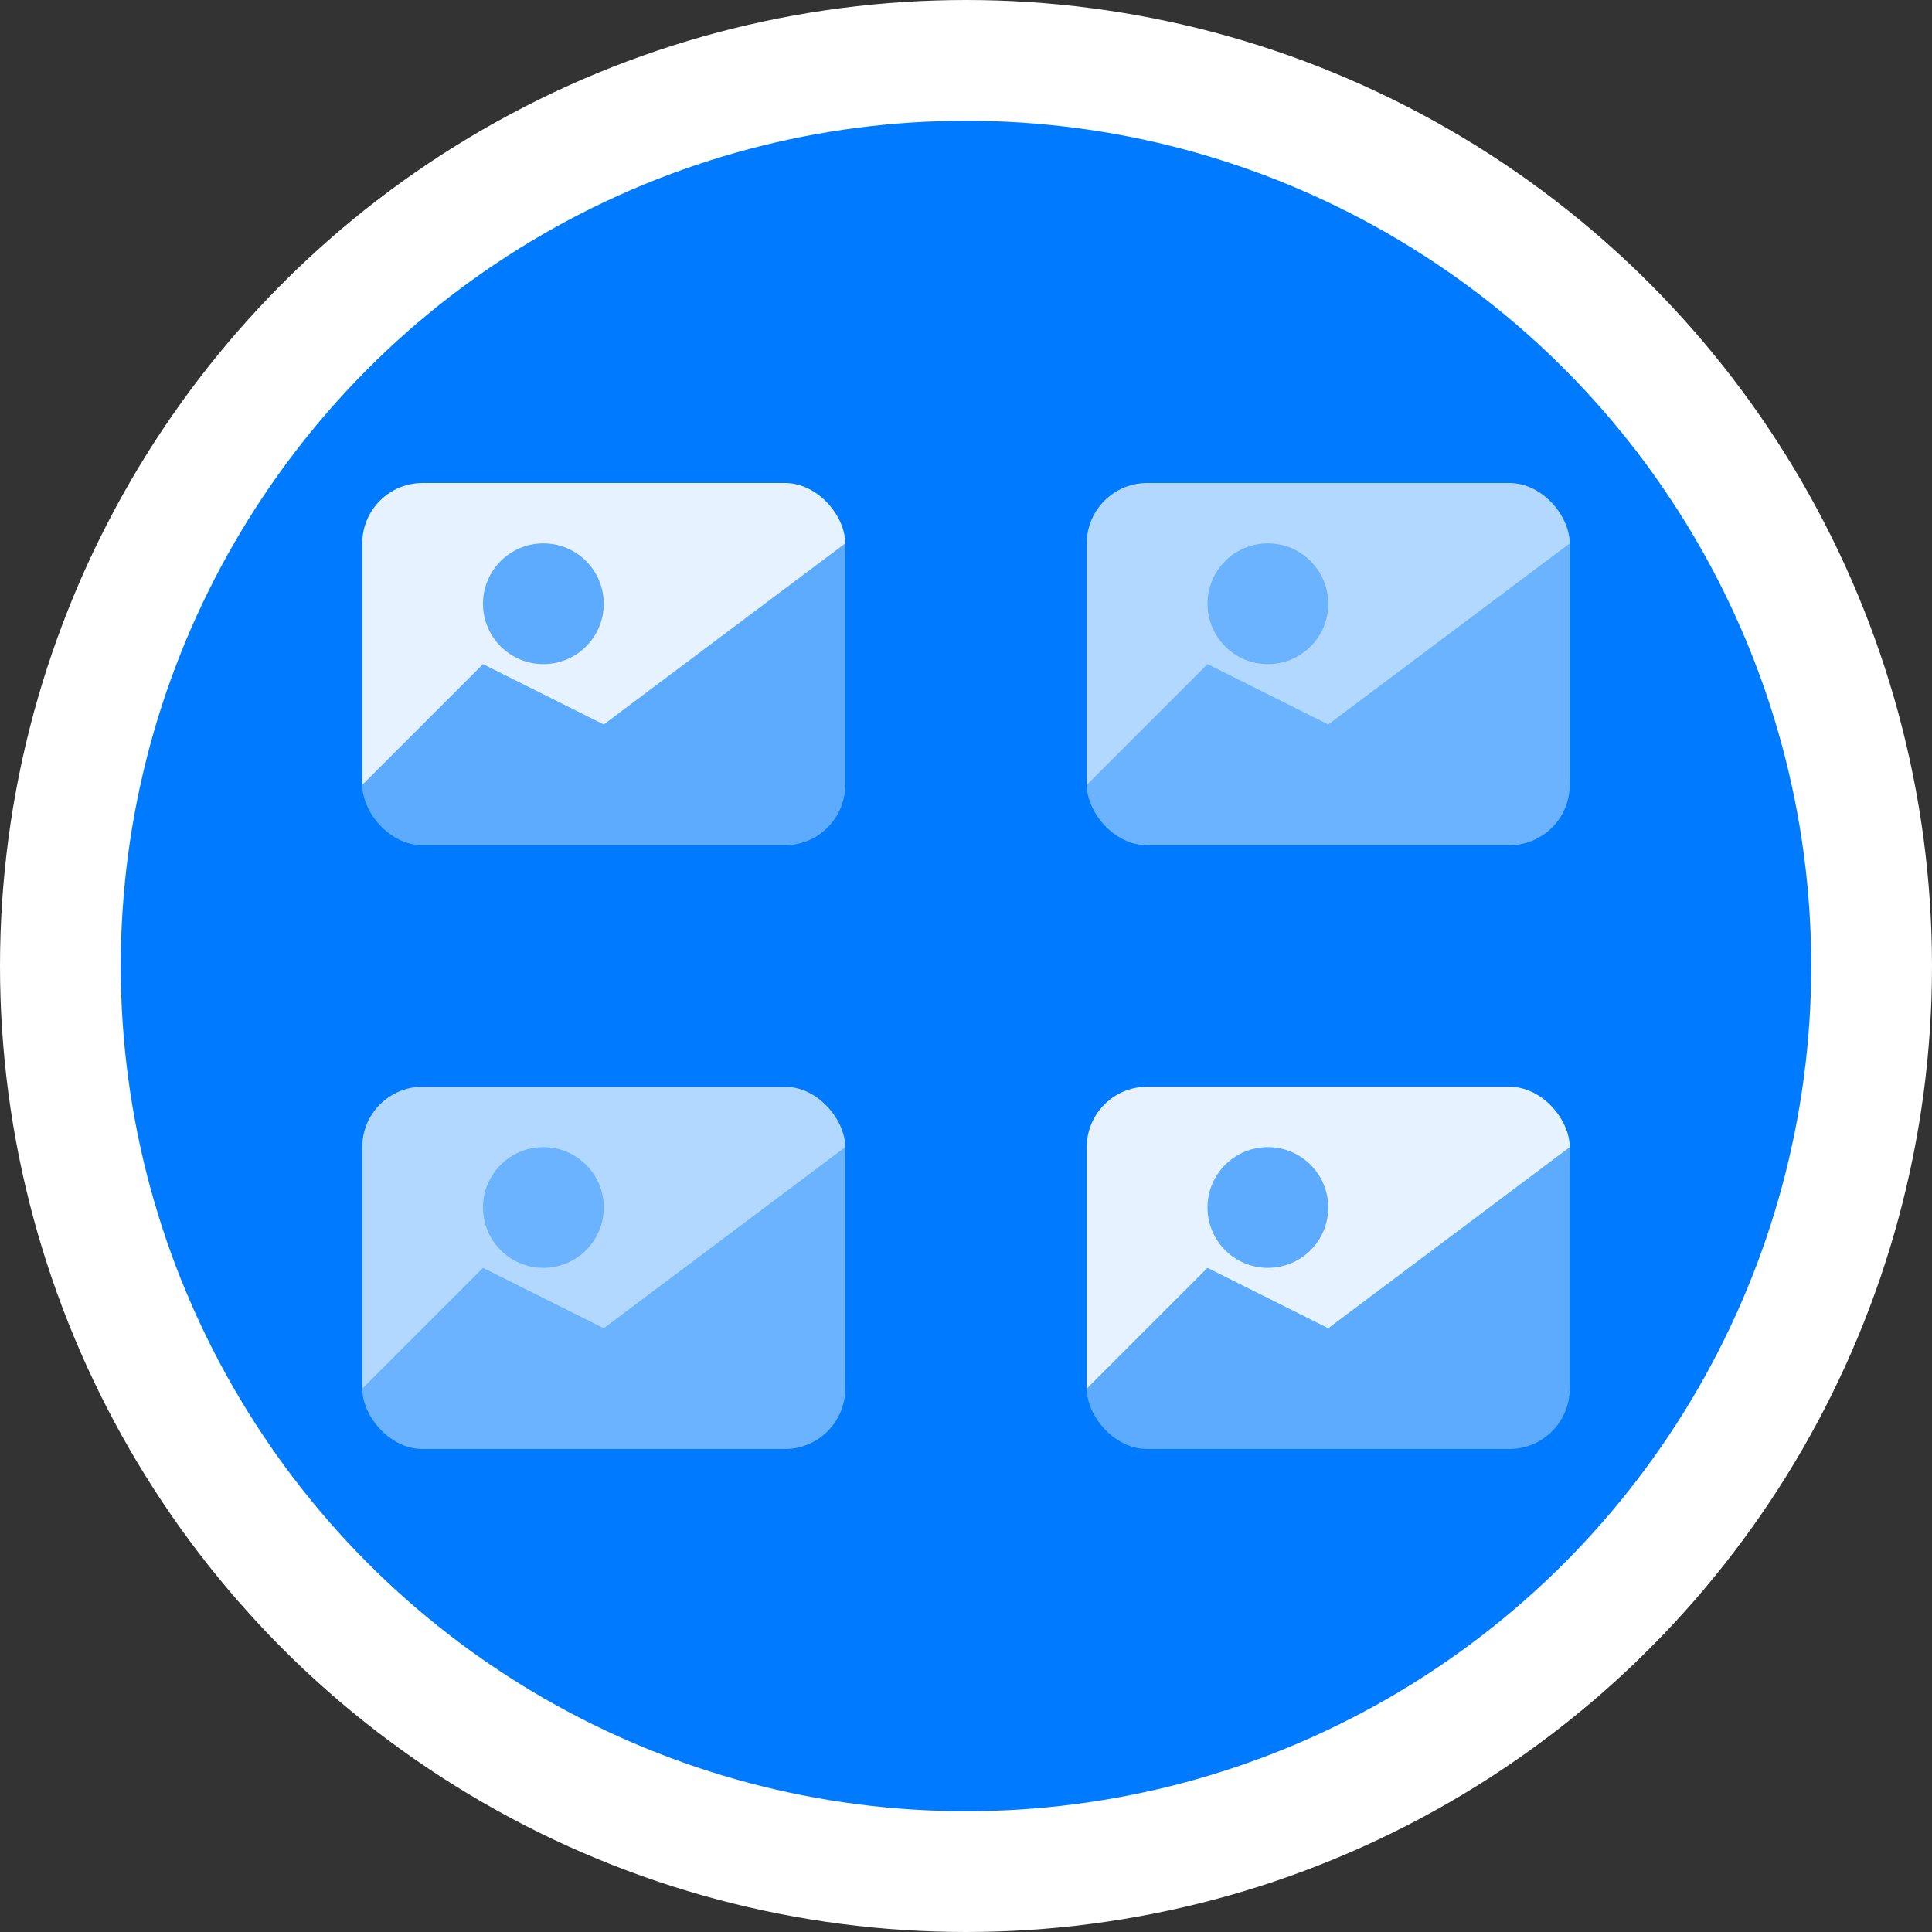
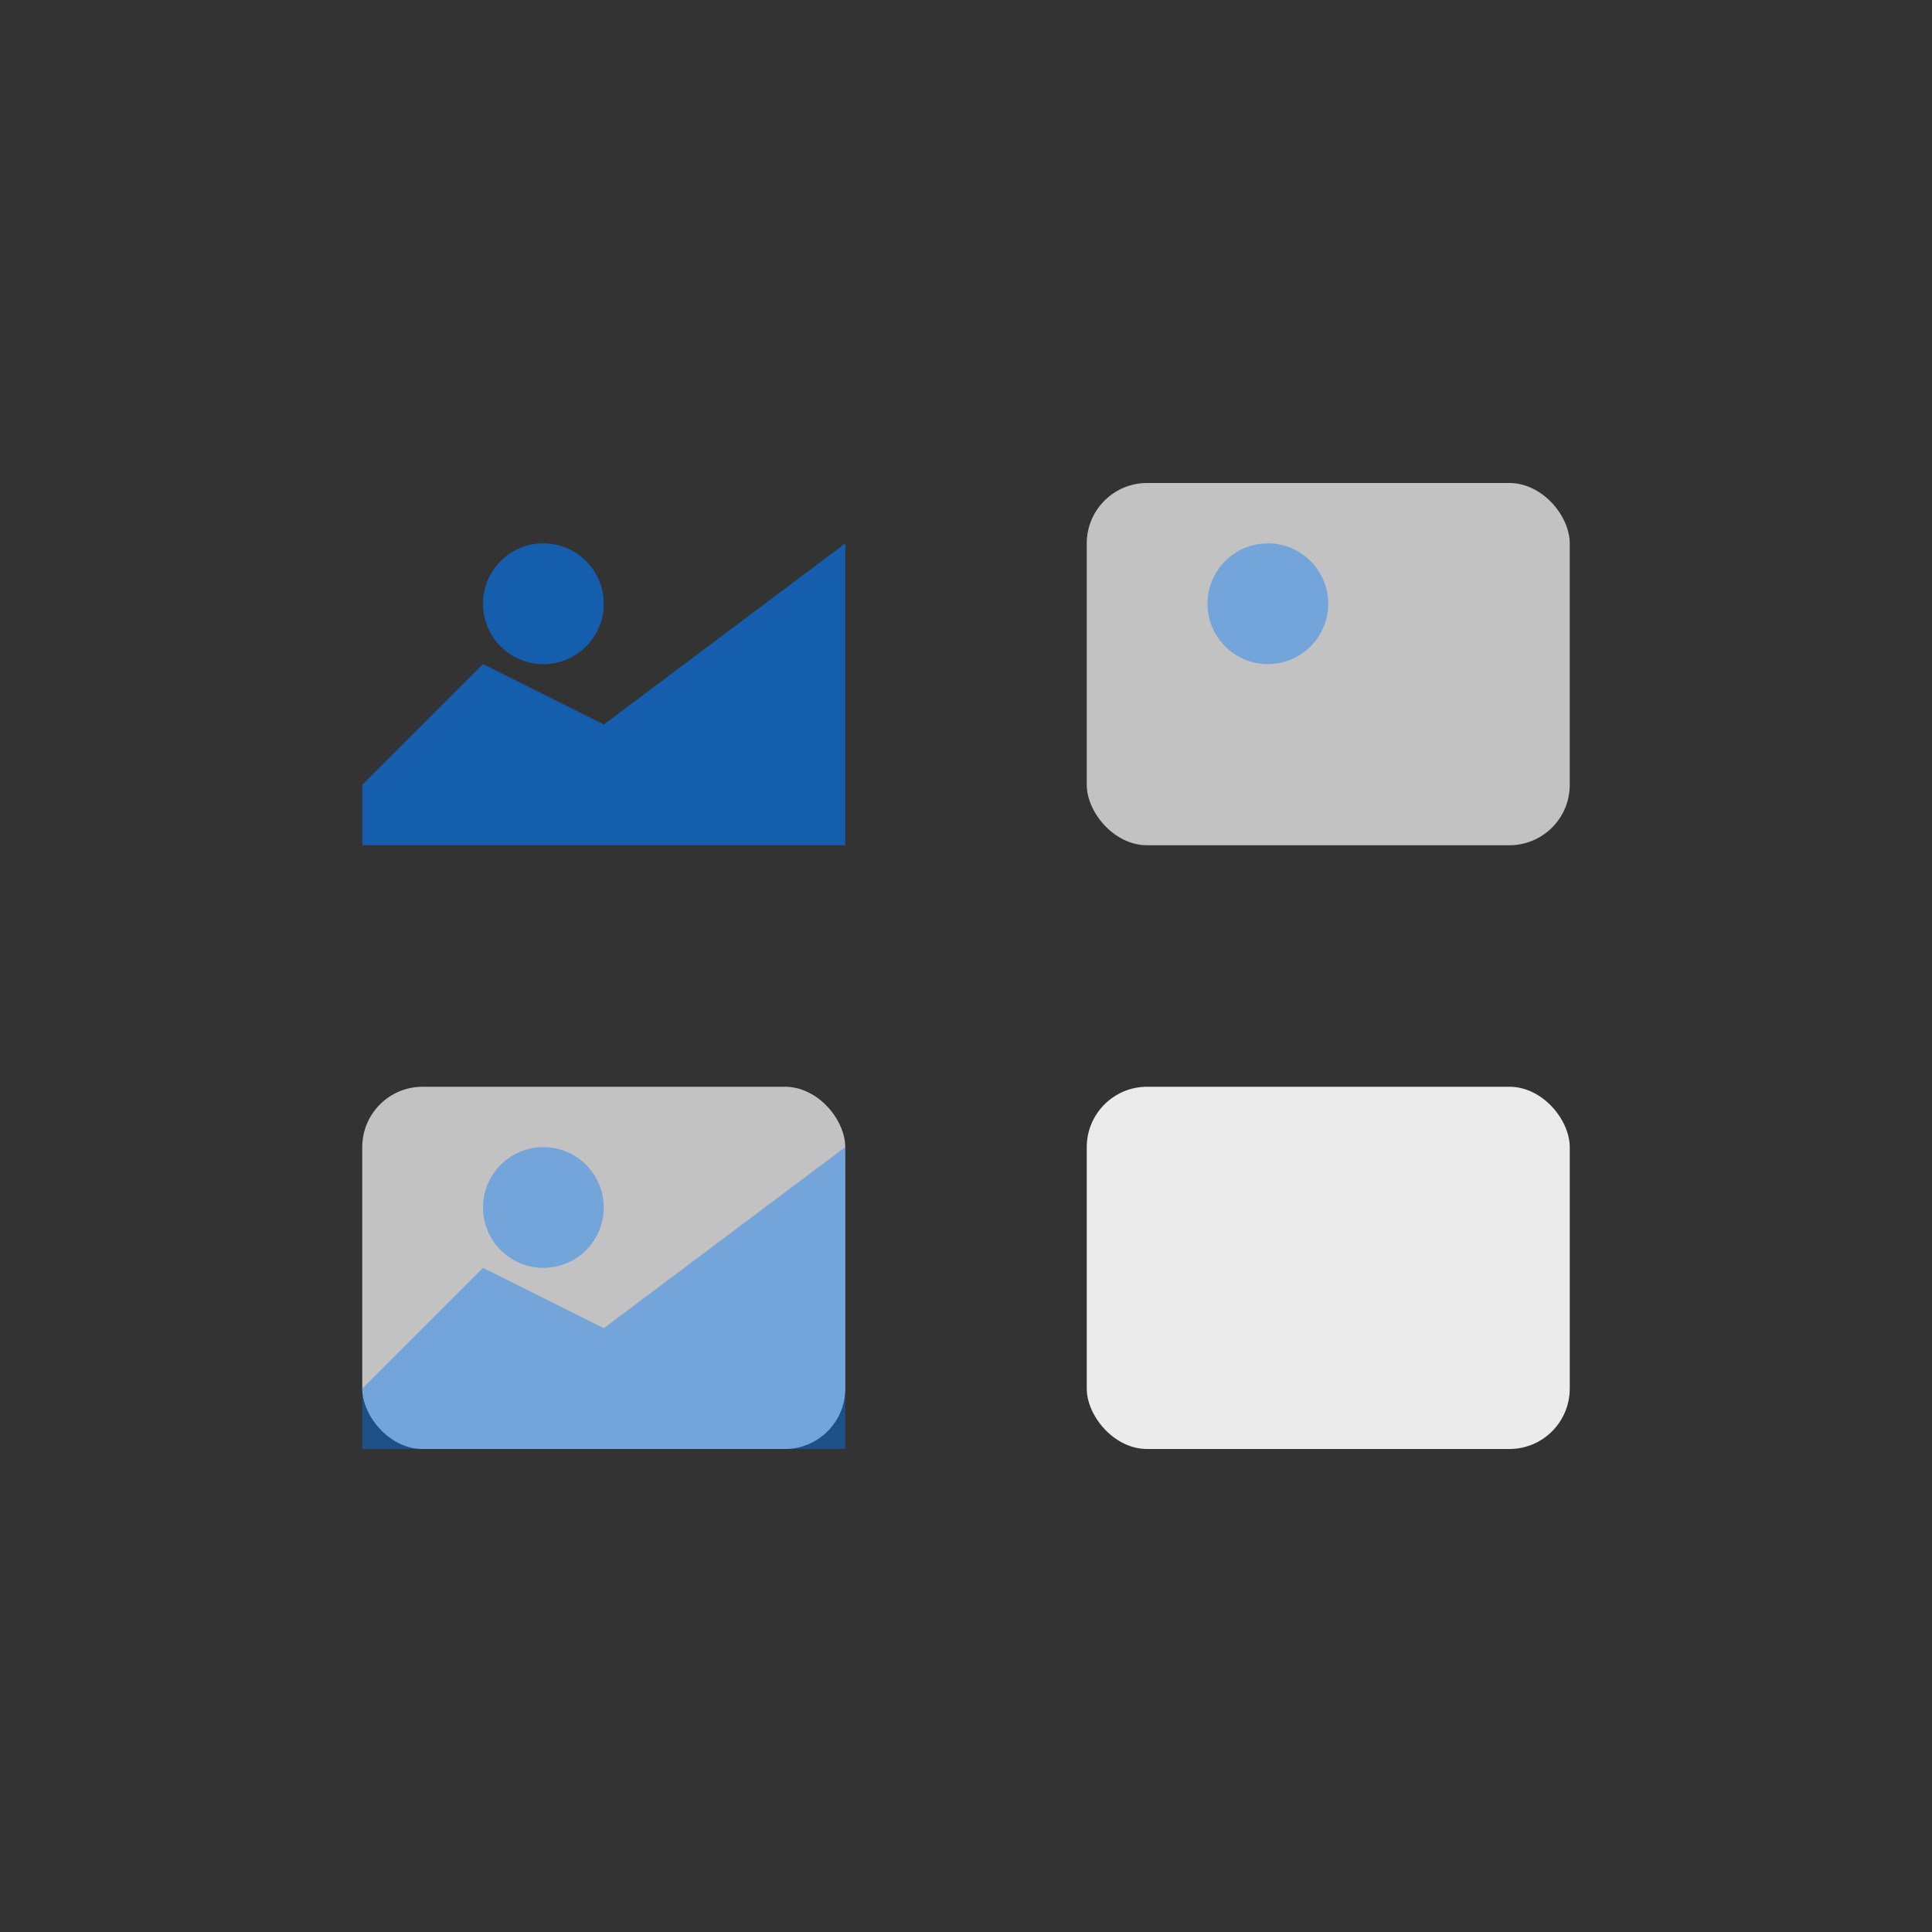
<svg xmlns="http://www.w3.org/2000/svg" viewBox="0 0 32 32" width="32" height="32">
  <rect x="0" y="0" width="32" height="32" fill="#333333" stroke="none" />
-   <circle cx="16" cy="16" r="15" fill="#007bff" stroke="#fff" stroke-width="2" />
-   <rect x="6" y="8" width="8" height="6" rx="1" fill="#fff" opacity="0.9" />
  <rect x="18" y="8" width="8" height="6" rx="1" fill="#fff" opacity="0.7" />
  <rect x="6" y="18" width="8" height="6" rx="1" fill="#fff" opacity="0.7" />
  <rect x="18" y="18" width="8" height="6" rx="1" fill="#fff" opacity="0.9" />
  <circle cx="9" cy="10" r="1" fill="#007bff" opacity="0.6" />
  <path d="M6 13 L8 11 L10 12 L14 9 V14 H6 Z" fill="#007bff" opacity="0.6" />
  <circle cx="21" cy="10" r="1" fill="#007bff" opacity="0.4" />
-   <path d="M18 13 L20 11 L22 12 L26 9 V14 H18 Z" fill="#007bff" opacity="0.4" />
  <circle cx="9" cy="20" r="1" fill="#007bff" opacity="0.4" />
  <path d="M6 23 L8 21 L10 22 L14 19 V24 H6 Z" fill="#007bff" opacity="0.4" />
-   <circle cx="21" cy="20" r="1" fill="#007bff" opacity="0.6" />
-   <path d="M18 23 L20 21 L22 22 L26 19 V24 H18 Z" fill="#007bff" opacity="0.6" />
</svg>